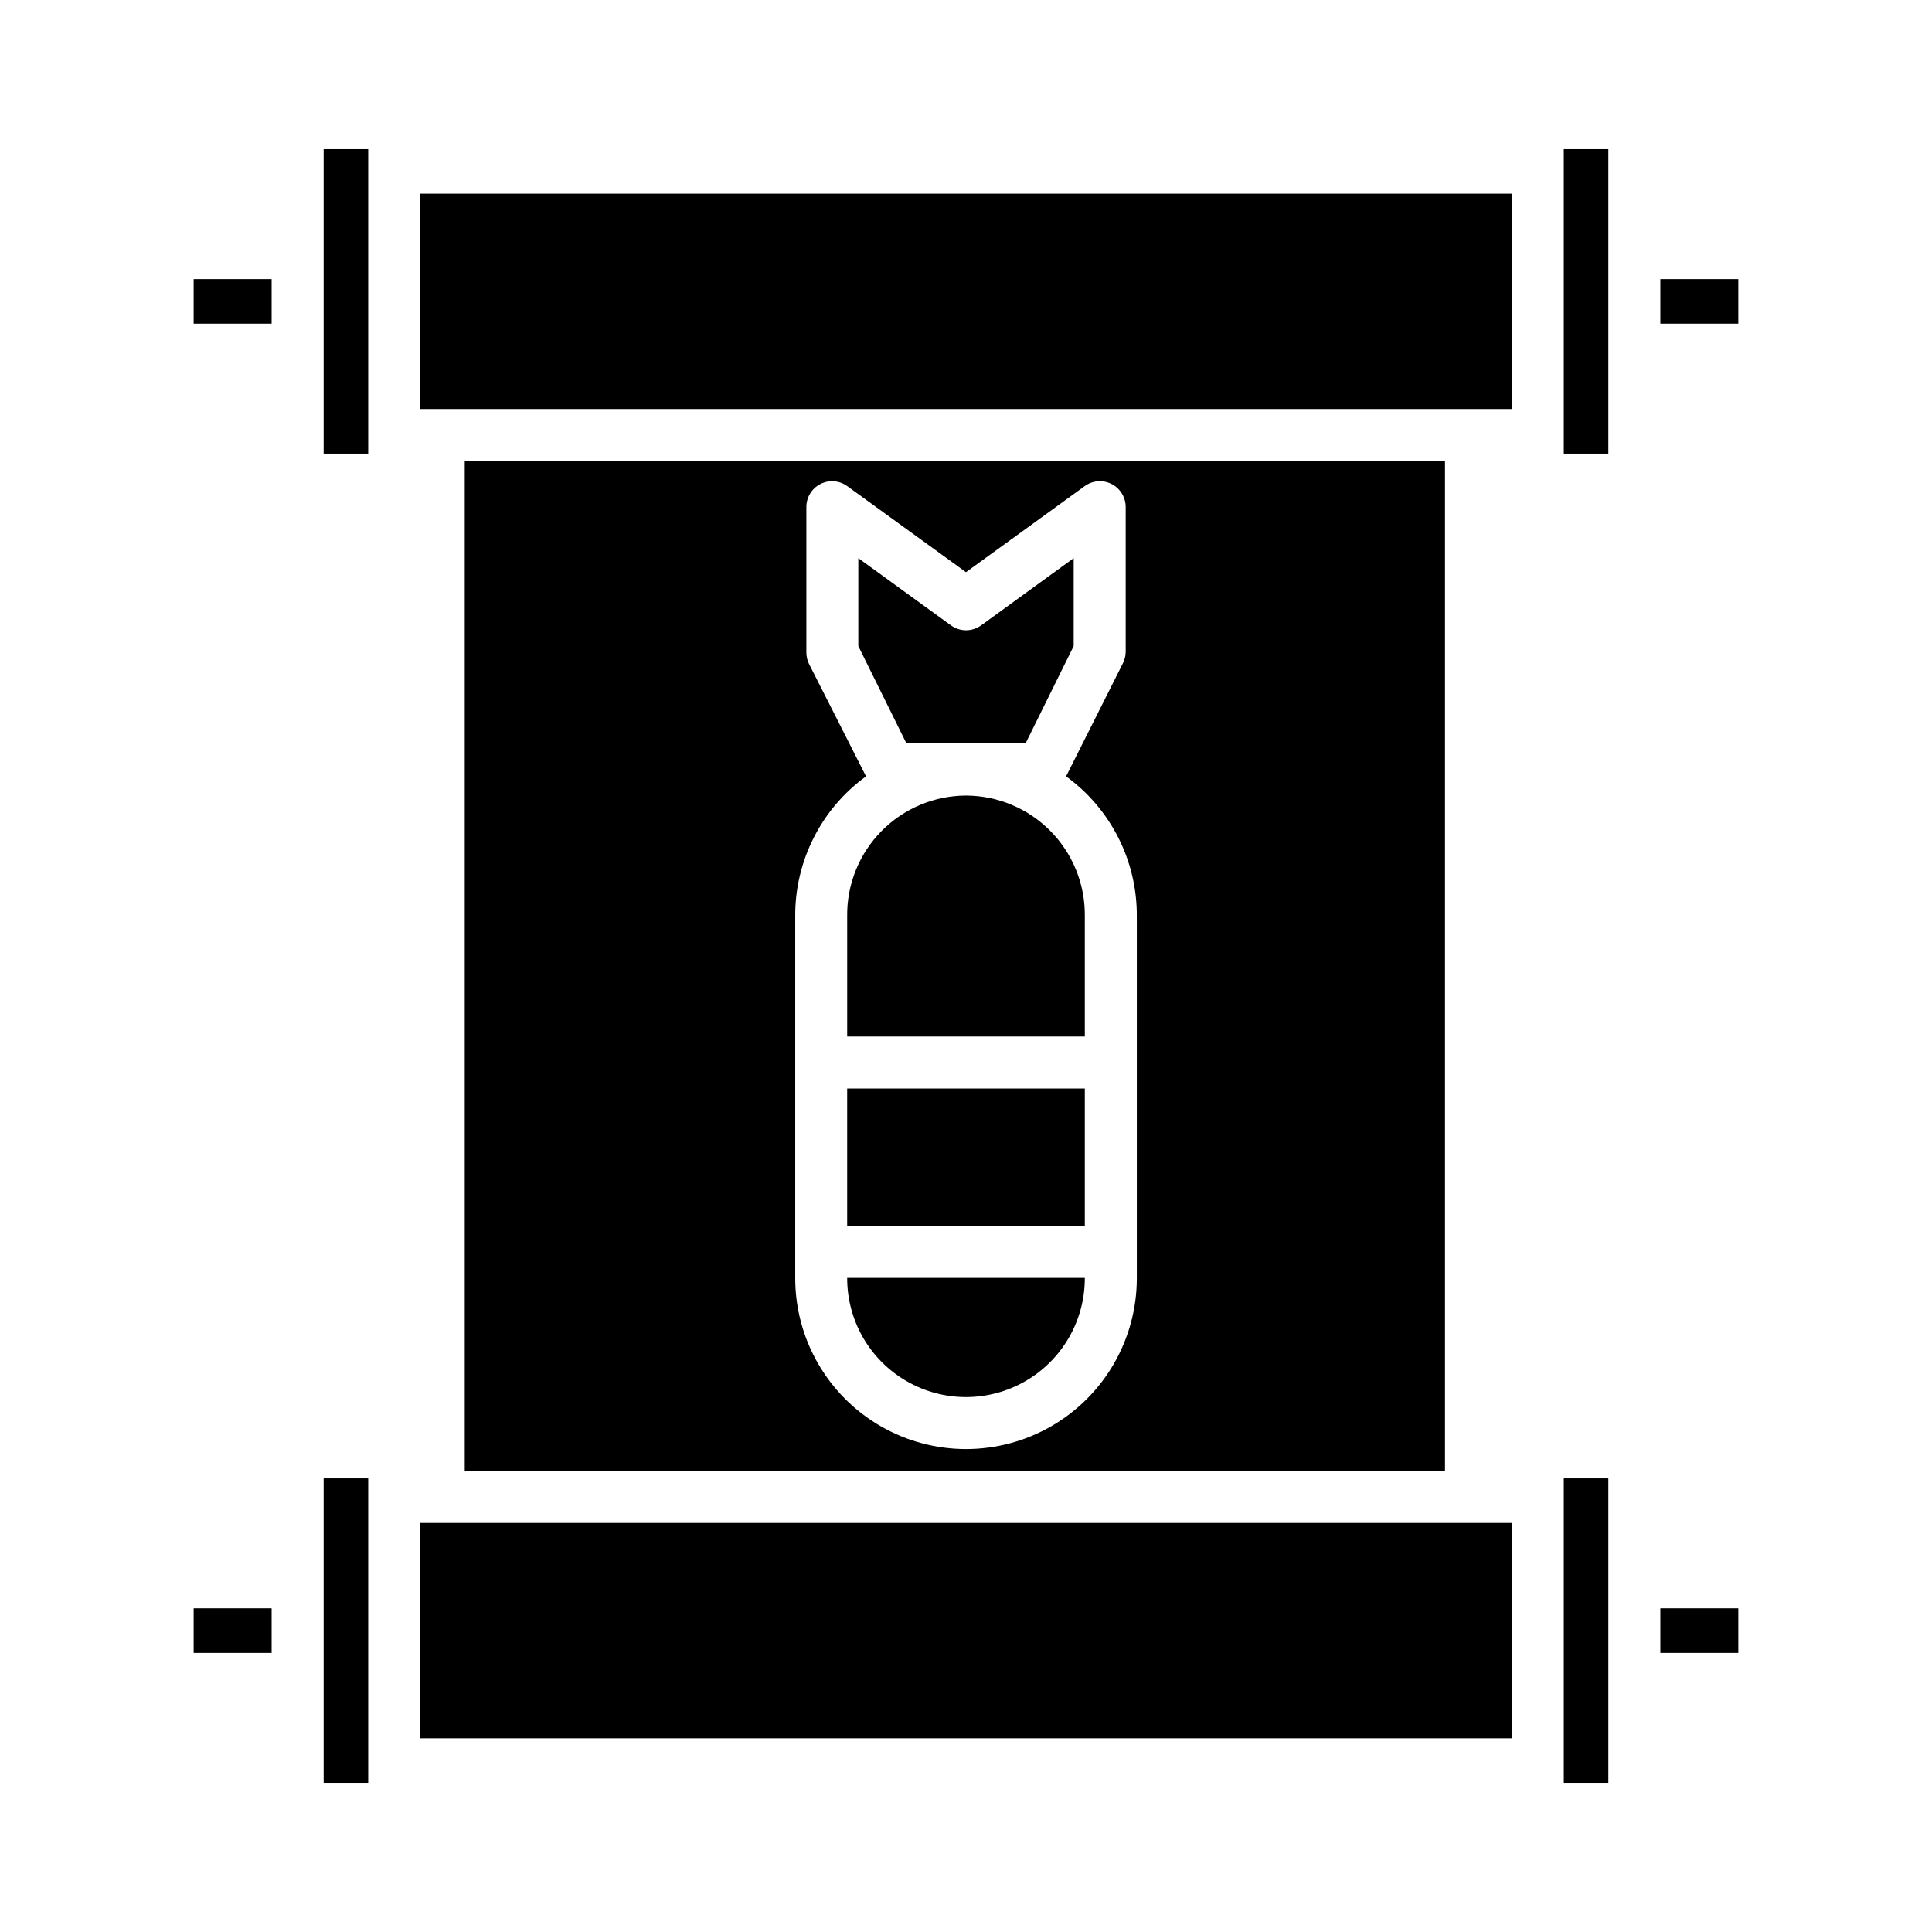
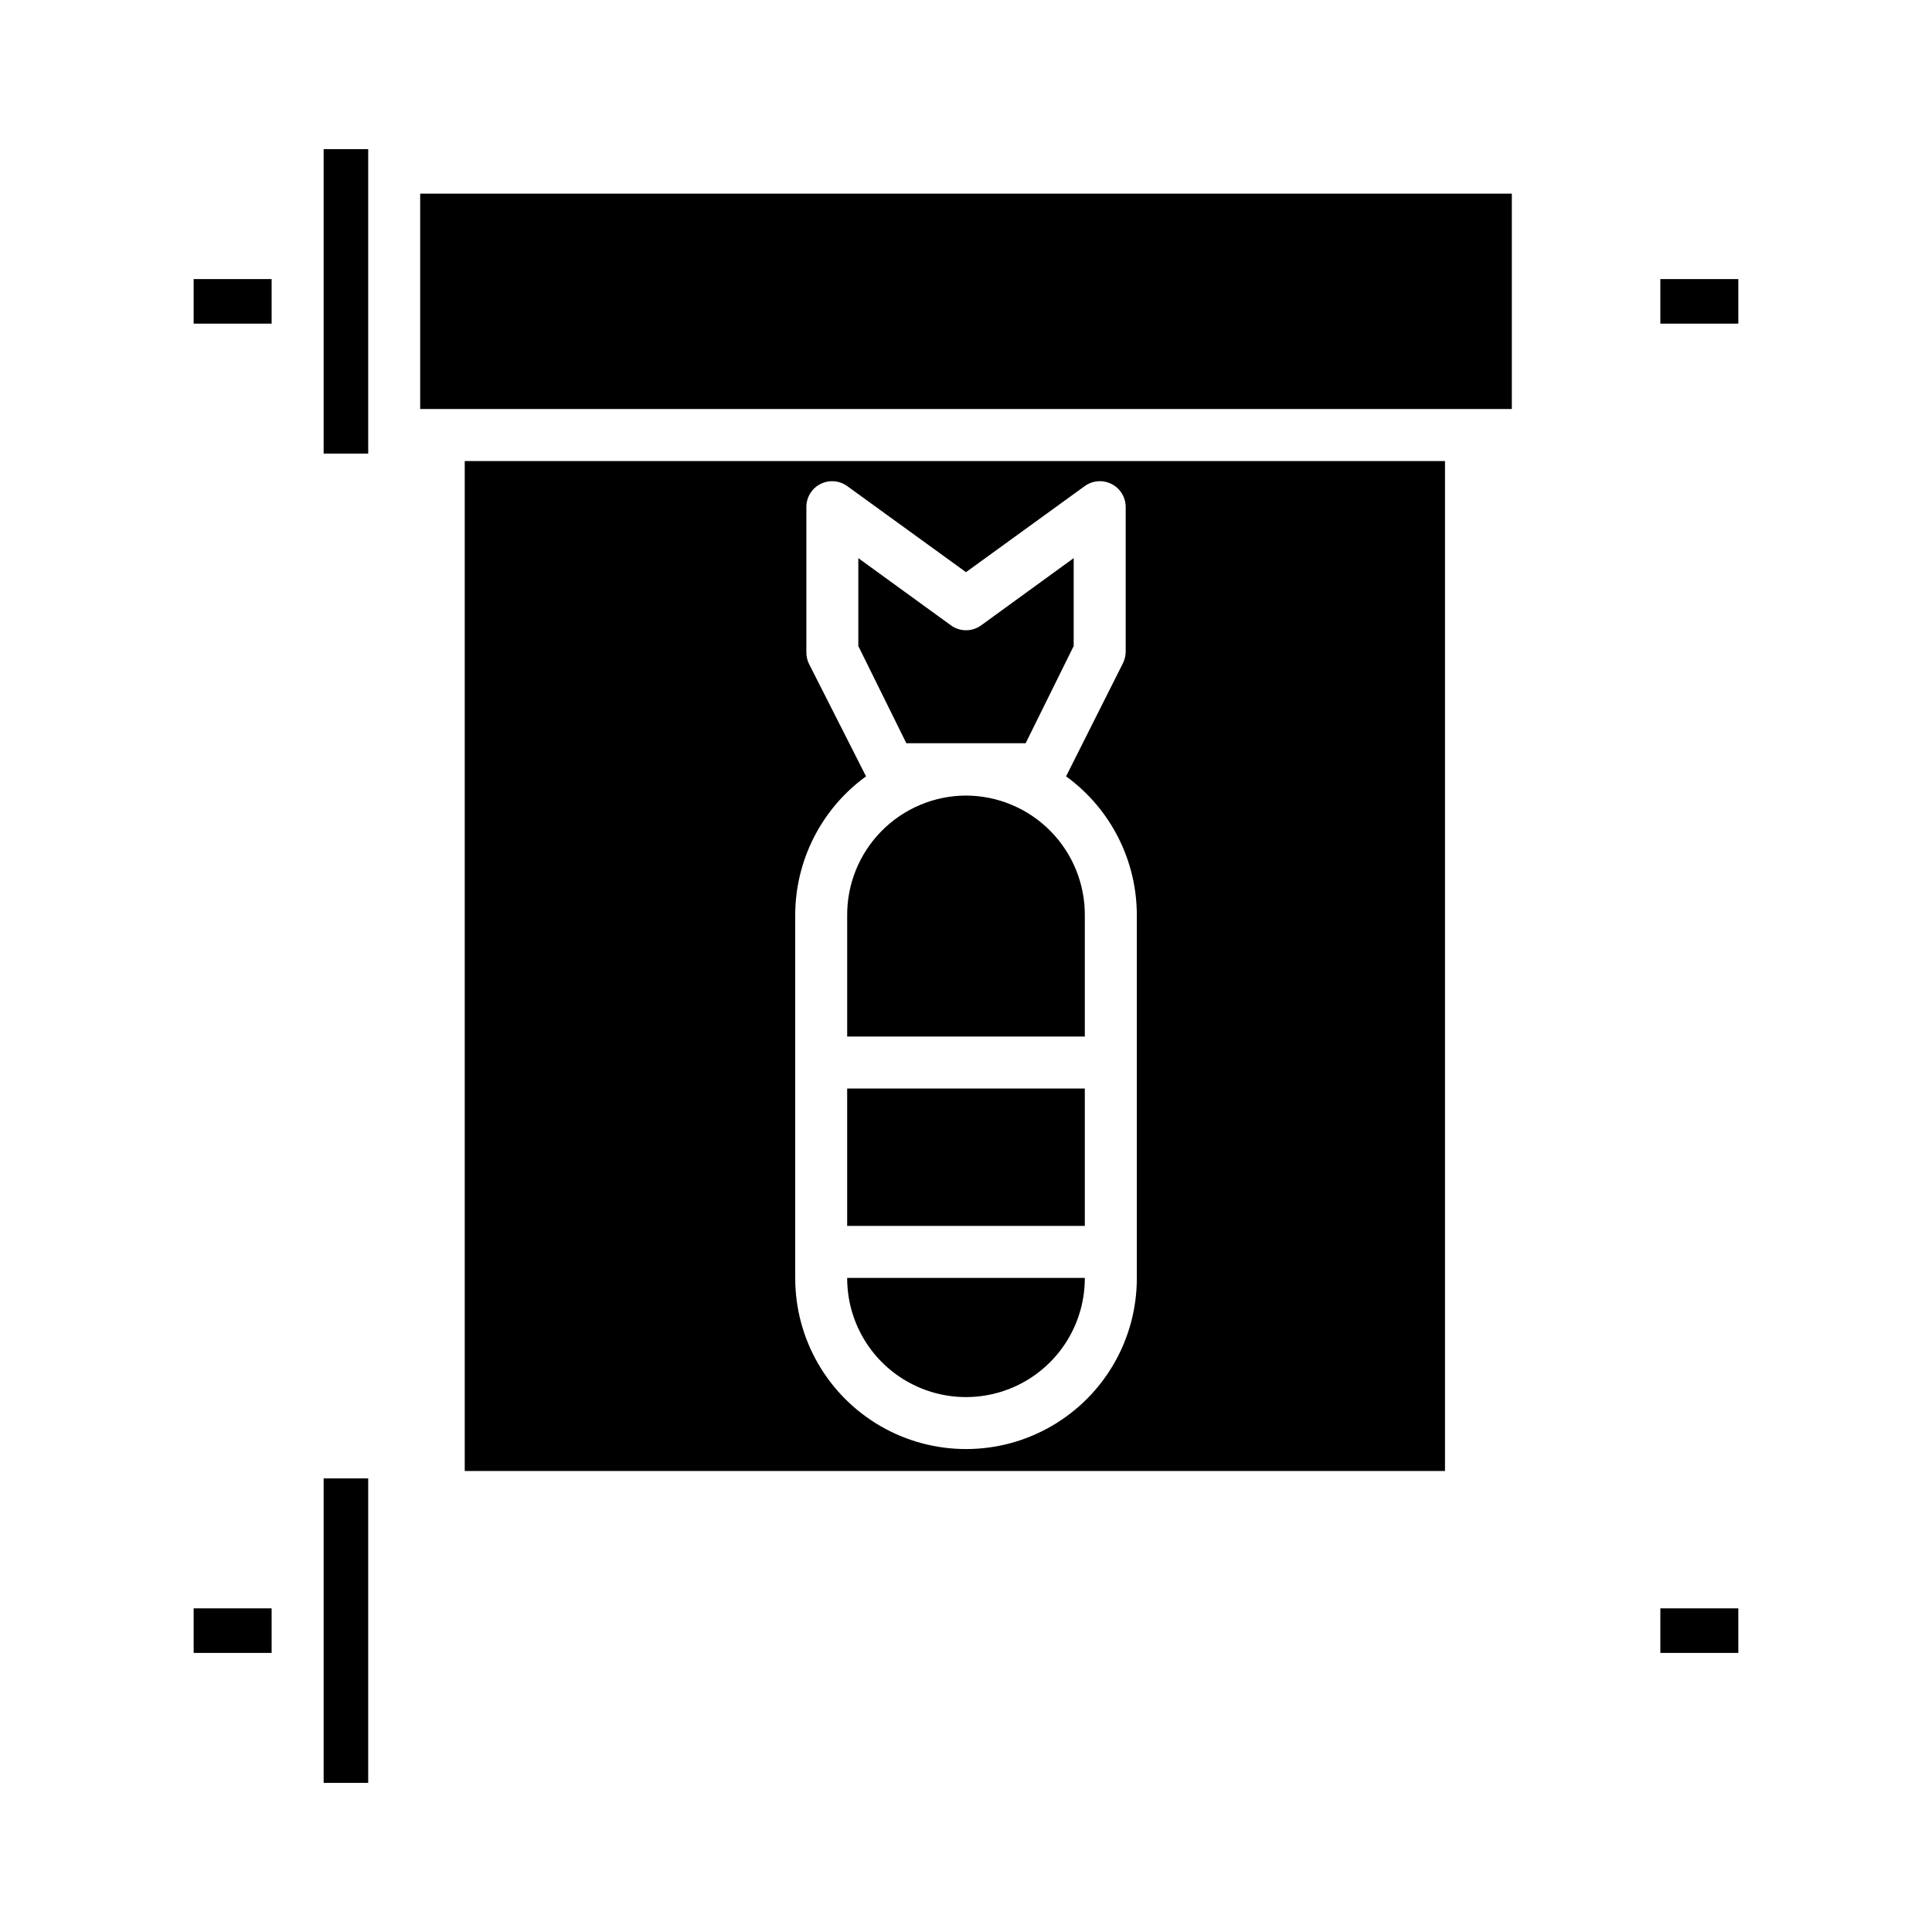
<svg xmlns="http://www.w3.org/2000/svg" fill="#000000" width="800px" height="800px" version="1.1" viewBox="144 144 512 512">
  <g>
    <path d="m415.81 340.96 12.727-25.75v-23.301l-24.512 17.809h-0.004c-2.387 1.746-5.633 1.746-8.023 0l-24.535-17.809v23.301l12.727 25.75z" />
-     <path d="m255.35 547.6h289.3v57.07h-289.3z" />
    <path d="m195.32 570.23h20.664v11.809h-20.664z" />
    <path d="m368.51 482.75c0 11.25 6 21.645 15.742 27.27 9.742 5.625 21.746 5.625 31.488 0 9.742-5.625 15.746-16.02 15.746-27.27v-0.09h-62.977z" />
    <path d="m229.77 183.52h11.809v80.688h-11.809z" />
    <path d="m229.77 535.79h11.809v80.688h-11.809z" />
    <path d="m368.51 432.47h62.977v36.406h-62.977z" />
    <path d="m195.32 217.96h20.664v11.809h-20.664z" />
    <path d="m584.01 570.23h20.664v11.809h-20.664z" />
-     <path d="m558.42 535.79h11.809v80.688h-11.809z" />
-     <path d="m558.42 183.52h11.809v80.688h-11.809z" />
    <path d="m400 354.83c-8.426 0.027-16.488 3.422-22.402 9.422-5.914 6-9.184 14.113-9.086 22.535v31.906h62.977v-31.906c0.094-8.422-3.176-16.535-9.09-22.535-5.914-6-13.977-9.395-22.398-9.422z" />
    <path d="m584.01 217.96h20.664v11.809h-20.664z" />
    <path d="m267.16 266.18v267.65h259.78v-267.65zm178.11 216.57c0 16.172-8.625 31.113-22.633 39.199-14.004 8.086-31.258 8.086-45.262 0-14.004-8.086-22.633-23.027-22.633-39.199v-95.957c-0.078-14.652 6.906-28.445 18.766-37.055l-15.125-29.82c-0.465-0.961-0.703-2.016-0.688-3.082v-38.426c-0.023-2.578 1.41-4.949 3.703-6.129 2.293-1.18 5.055-0.965 7.141 0.551l31.457 22.797 31.453-22.797c2.086-1.52 4.852-1.734 7.152-0.555 2.297 1.176 3.734 3.551 3.719 6.133v38.426c-0.027 1.074-0.305 2.129-0.809 3.082l-14.988 29.82c11.852 8.609 18.832 22.406 18.746 37.055z" />
    <path d="m255.35 195.32h289.3v57.07h-289.3z" />
  </g>
</svg>